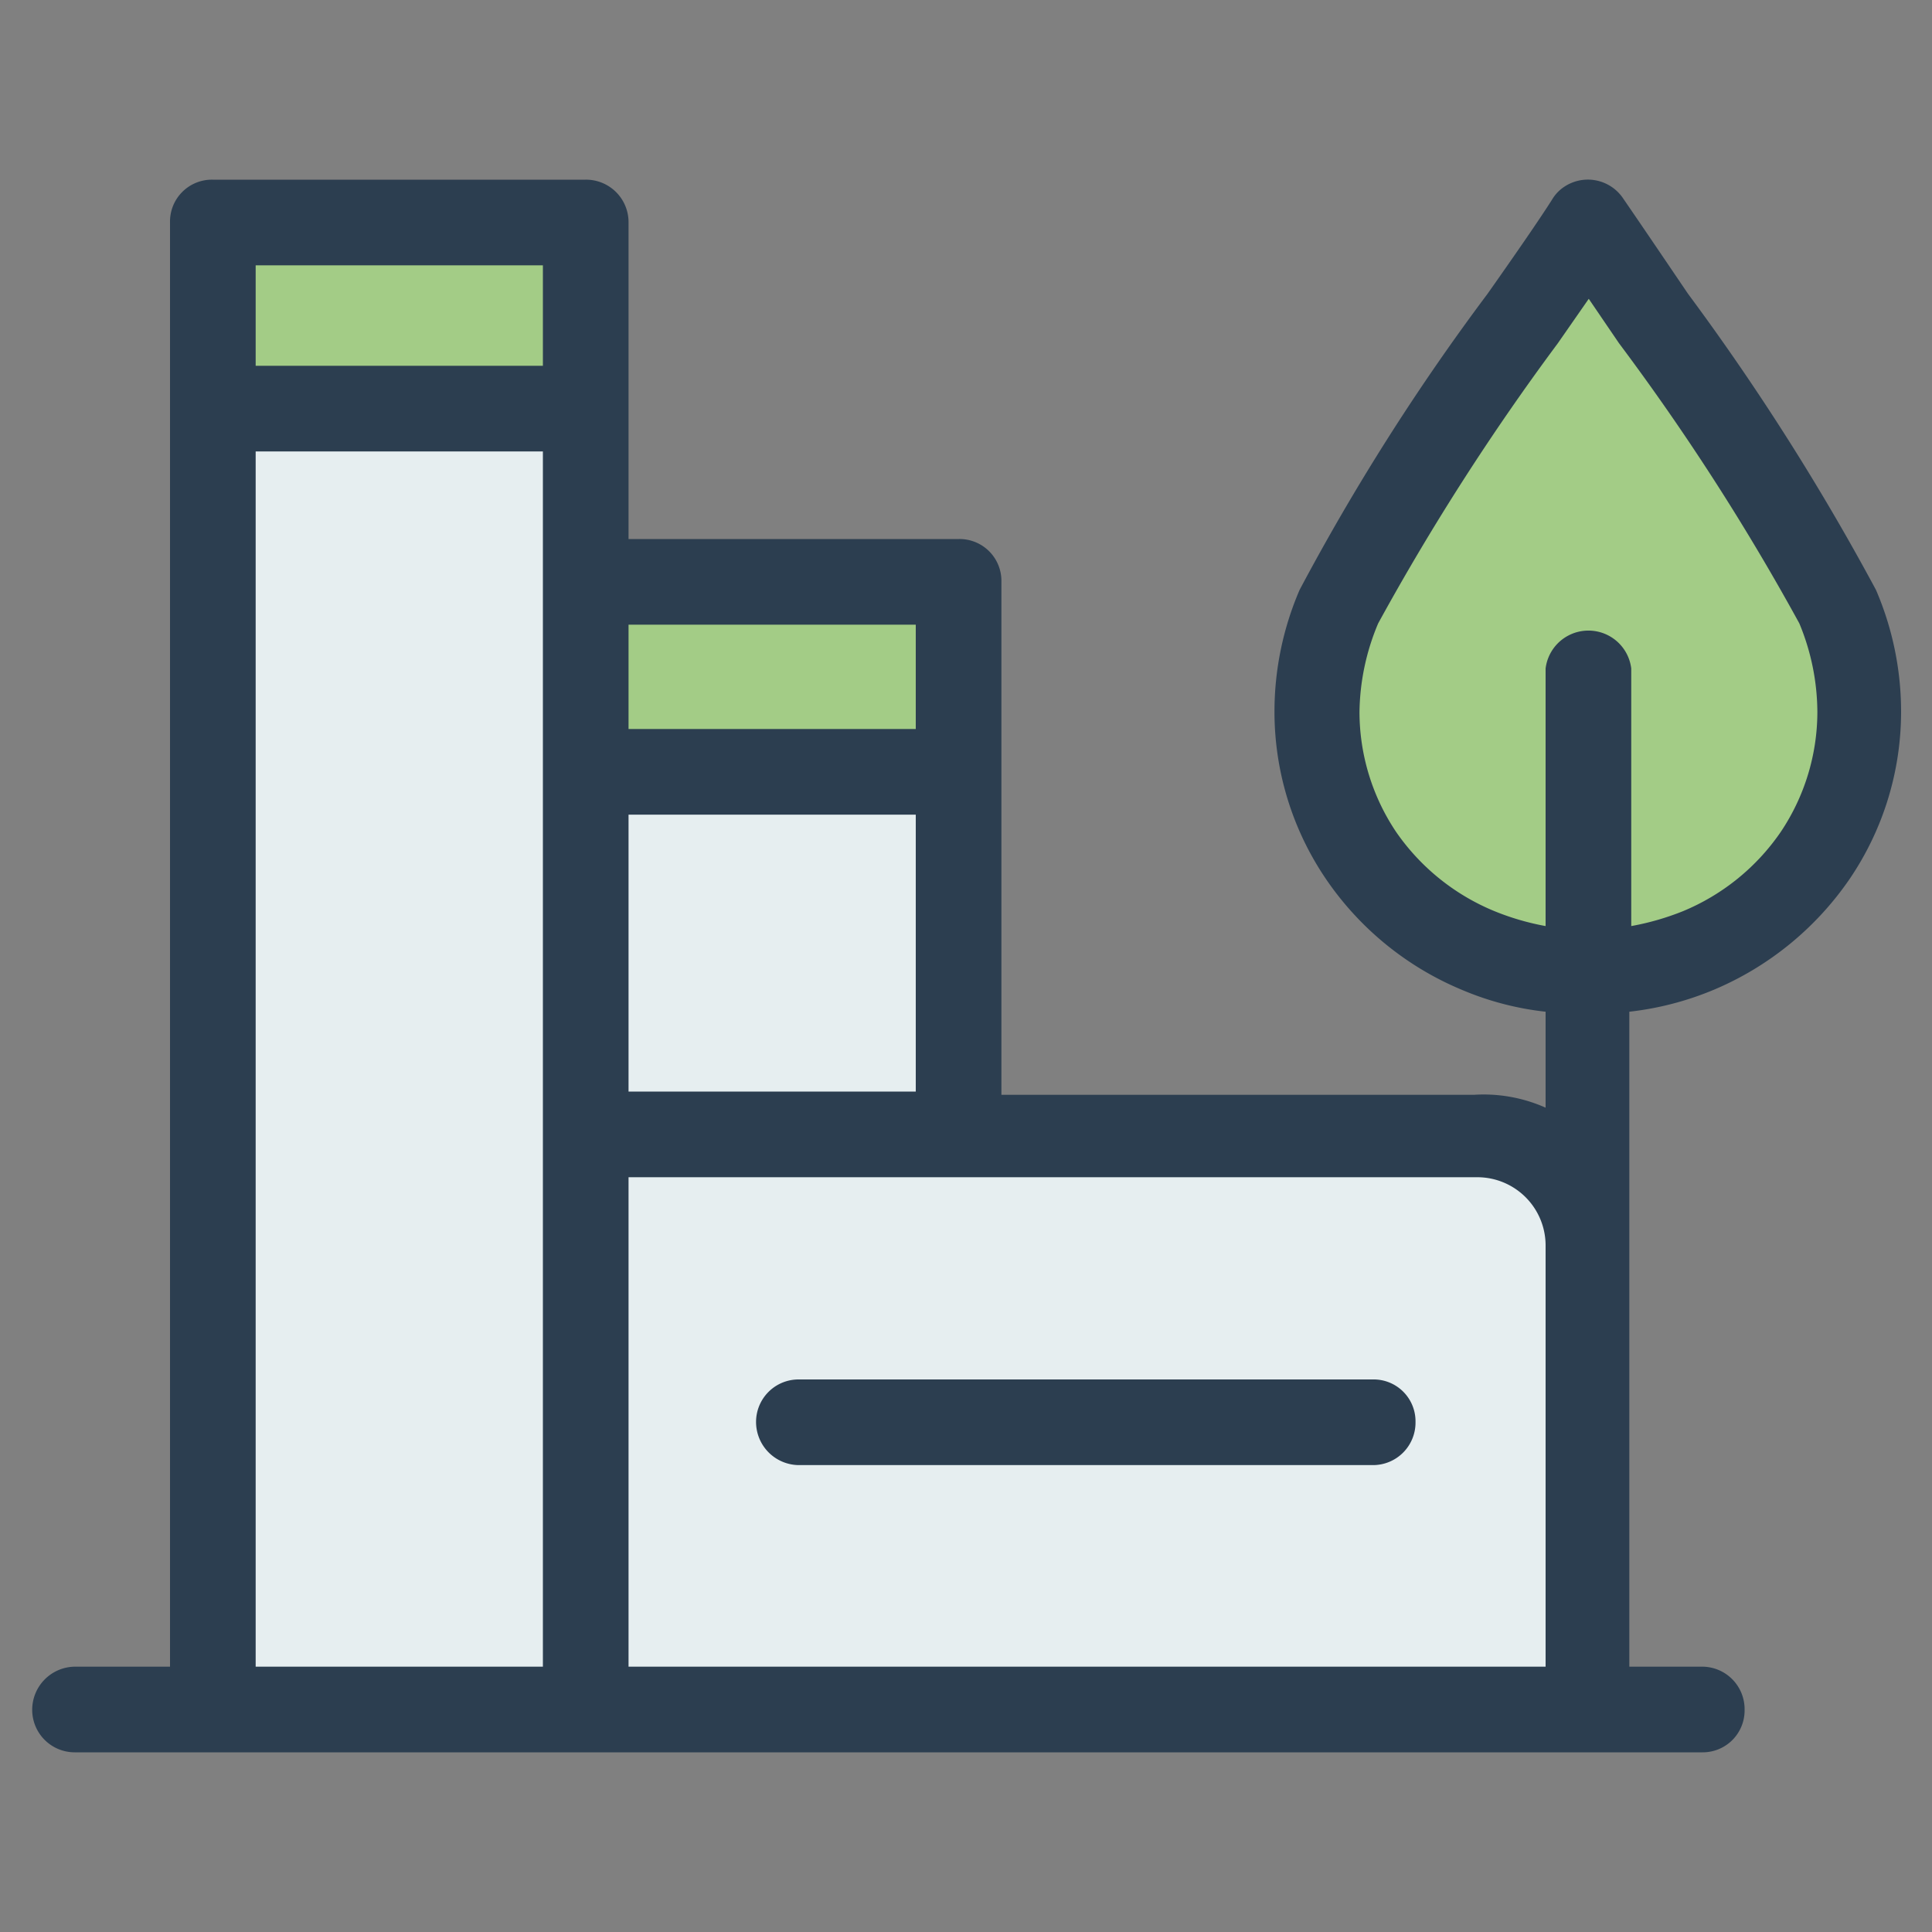
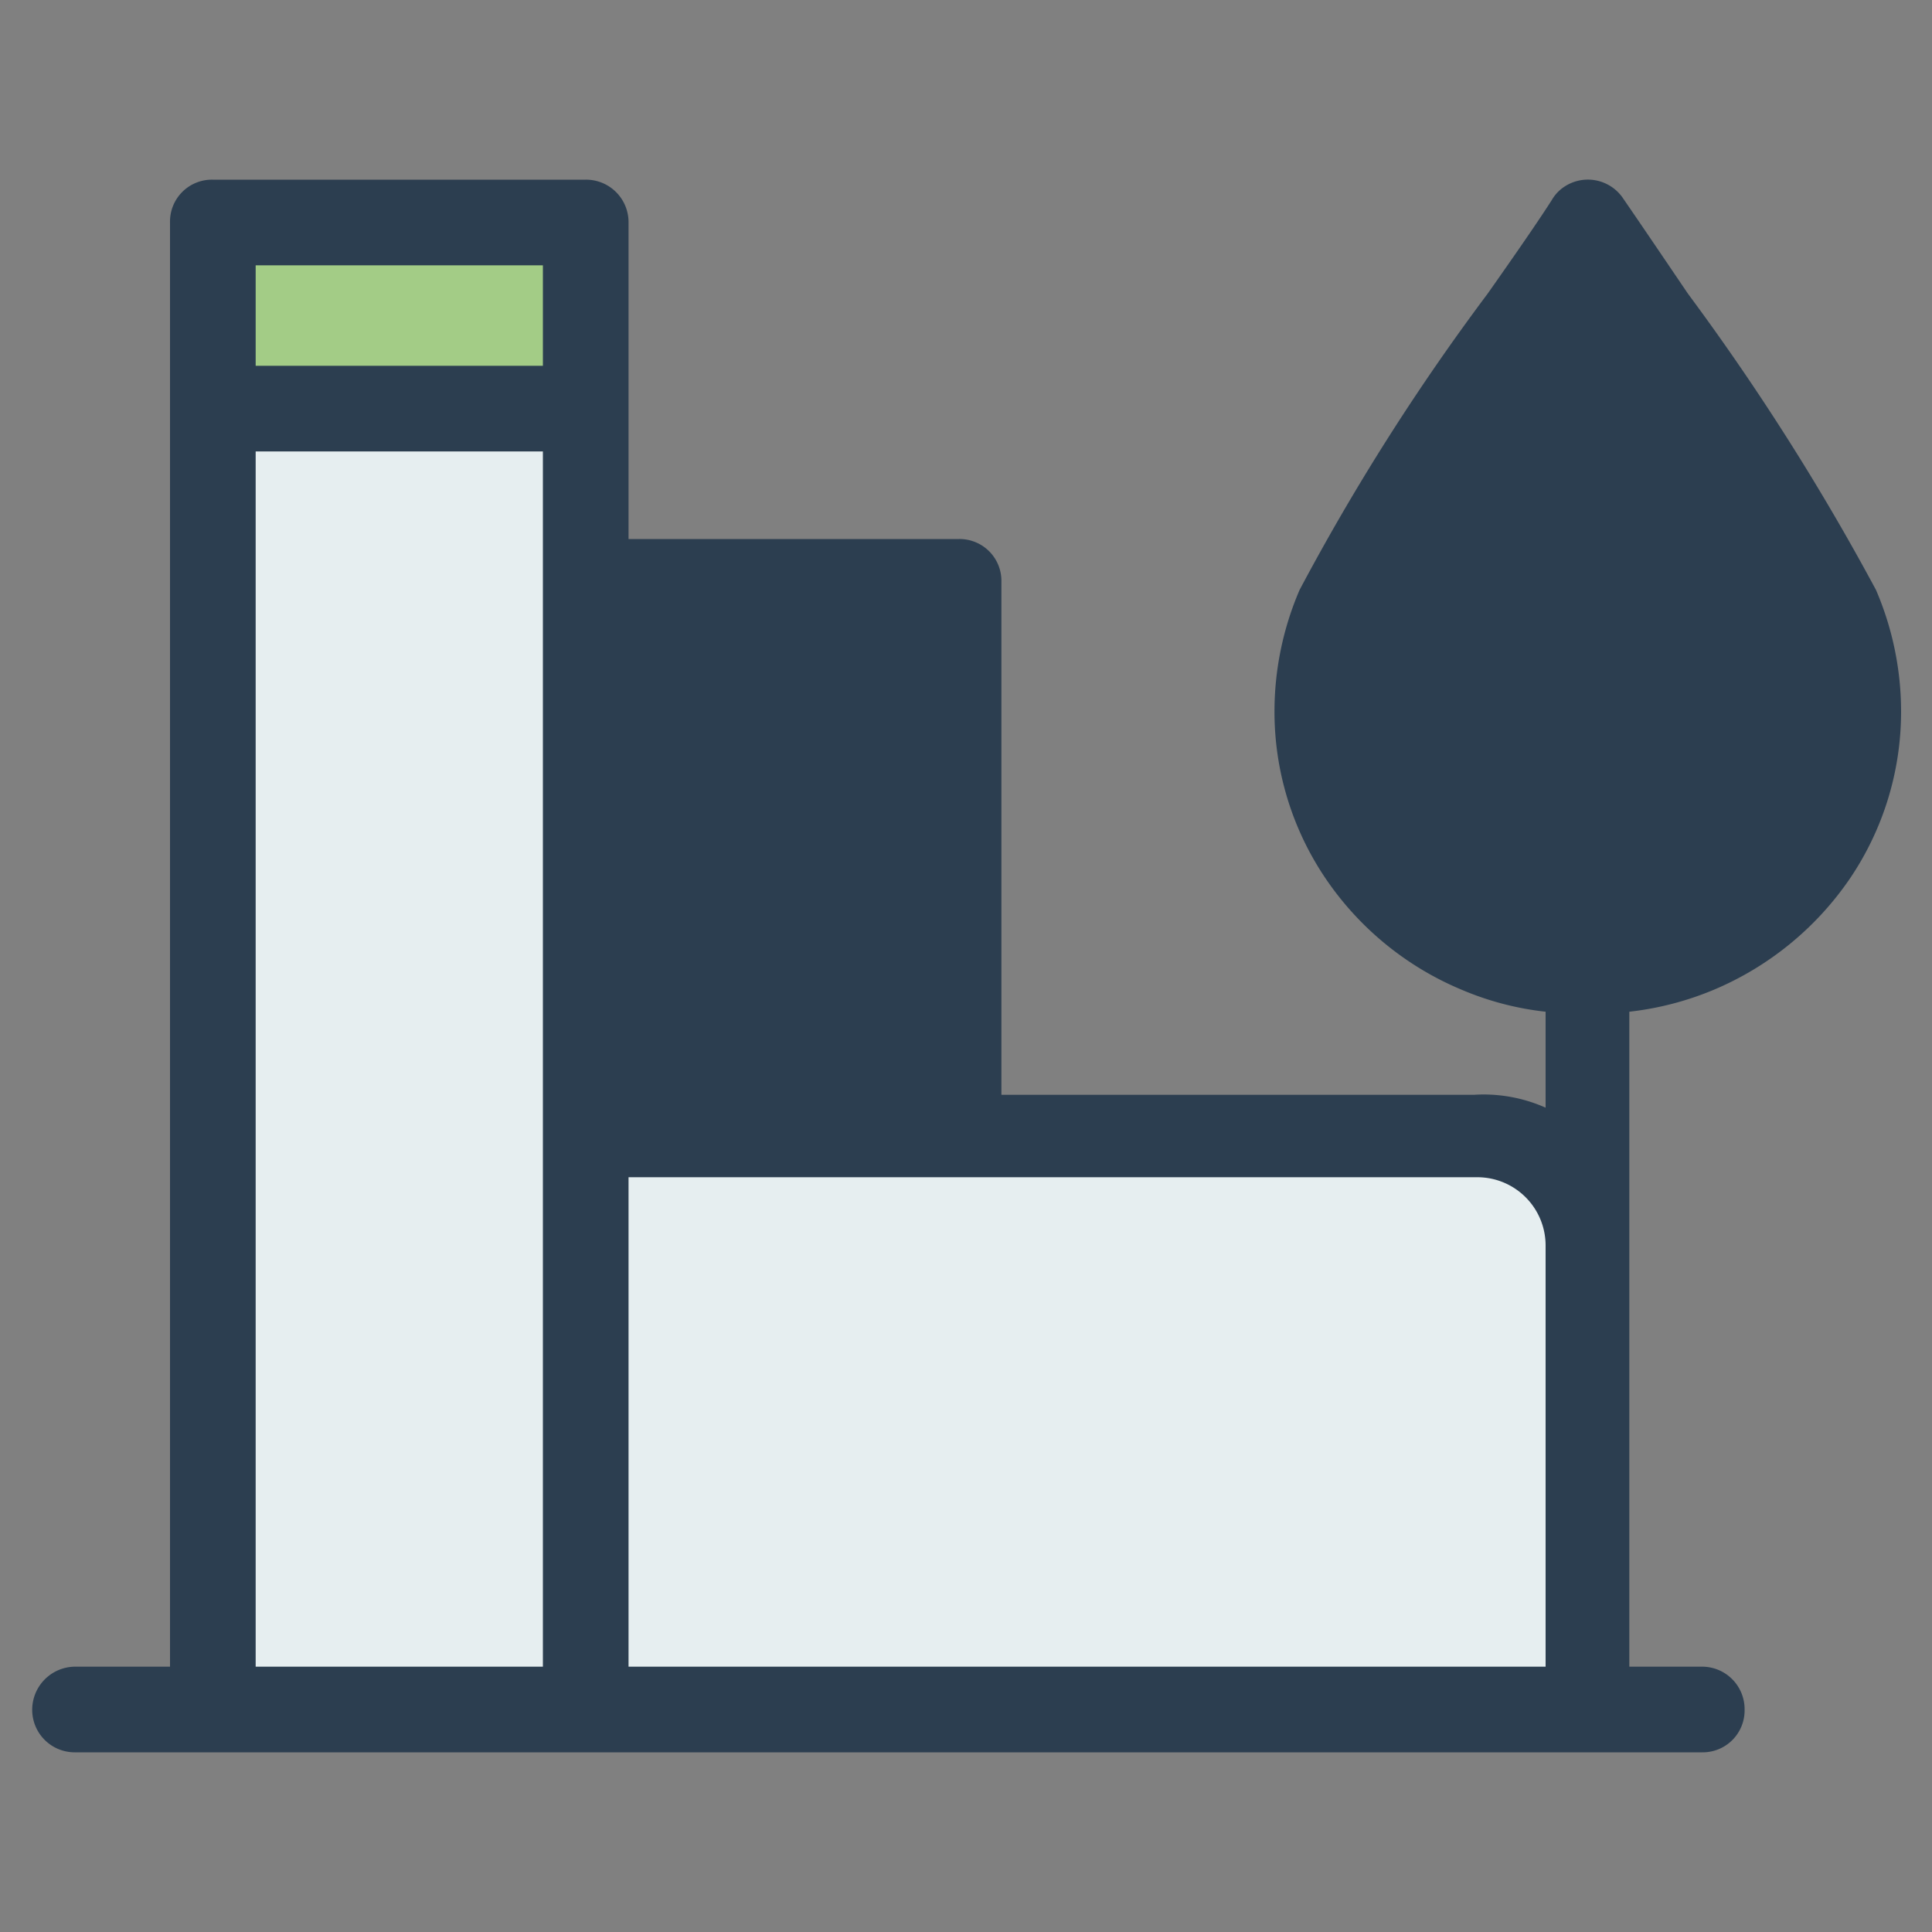
<svg xmlns="http://www.w3.org/2000/svg" viewBox="0 0 30 30">
  <rect x="0" y="0" width="30" height="30" fill="#808080" stroke="none" />
  <defs>
    <style>.cls-1{fill:#2c3e50;}.cls-1,.cls-2,.cls-3{fill-rule:evenodd;}.cls-2,.cls-5{fill:#e6eef0;}.cls-3,.cls-4{fill:#a3cc86;}</style>
  </defs>
  <g id="Design">
    <path class="cls-1" d="M1.16,27.21a.66.66,0,0,1-.66-.66.67.67,0,0,1,.66-.67H2.64V3.45a.65.65,0,0,1,.66-.66H9.09a.66.66,0,0,1,.67.66V8.37h5.13a.65.65,0,0,1,.66.66V17h7.34A2.36,2.36,0,0,1,24,17.2V15.71a4.61,4.61,0,0,1-1.3-.34,4.77,4.77,0,0,1-2.11-1.72,4.62,4.62,0,0,1-.8-2.6,4.78,4.78,0,0,1,.39-1.89,35.28,35.28,0,0,1,2.92-4.6c.43-.61.81-1.16,1-1.46a.61.61,0,0,1,.19-.2.66.66,0,0,1,.92.19c.2.29.58.85,1,1.47a37.57,37.57,0,0,1,2.92,4.6,4.78,4.78,0,0,1,.39,1.89,4.62,4.62,0,0,1-.8,2.6,4.83,4.83,0,0,1-2.11,1.72,4.77,4.77,0,0,1-1.31.34V25.88h1.13a.66.66,0,0,1,.66.67.65.65,0,0,1-.66.66H1.16Z" />
    <path class="cls-2" d="M9.76,18.28v7.6H24V19.34a1.06,1.06,0,0,0-1.06-1.06H9.76Z" />
-     <path class="cls-3" d="M24,10.38a.67.67,0,0,1,1.33,0v4a4.11,4.11,0,0,0,.8-.23,3.43,3.43,0,0,0,1.52-1.23,3.35,3.35,0,0,0,.57-1.86,3.62,3.62,0,0,0-.28-1.38,36.56,36.56,0,0,0-2.8-4.35l-.47-.69-.48.69a37.57,37.57,0,0,0-2.79,4.35,3.64,3.64,0,0,0-.29,1.38,3.35,3.35,0,0,0,.57,1.86,3.45,3.45,0,0,0,1.53,1.23,4,4,0,0,0,.79.23Z" />
    <polygon class="cls-2" points="8.43 7.01 3.97 7.01 3.97 25.88 8.43 25.88 8.43 17.61 8.43 9.03 8.43 7.01" />
    <rect class="cls-4" x="3.97" y="4.12" width="4.46" height="1.56" />
-     <rect class="cls-5" x="9.76" y="12.65" width="4.46" height="4.3" />
-     <rect class="cls-4" x="9.76" y="9.7" width="4.46" height="1.62" />
-     <path class="cls-1" d="M15.32,21.42h6a.65.65,0,0,1,.66.66.66.66,0,0,1-.66.67H12.4a.67.67,0,0,1-.66-.67.66.66,0,0,1,.66-.66h2.92Z" />
  </g>
</svg>